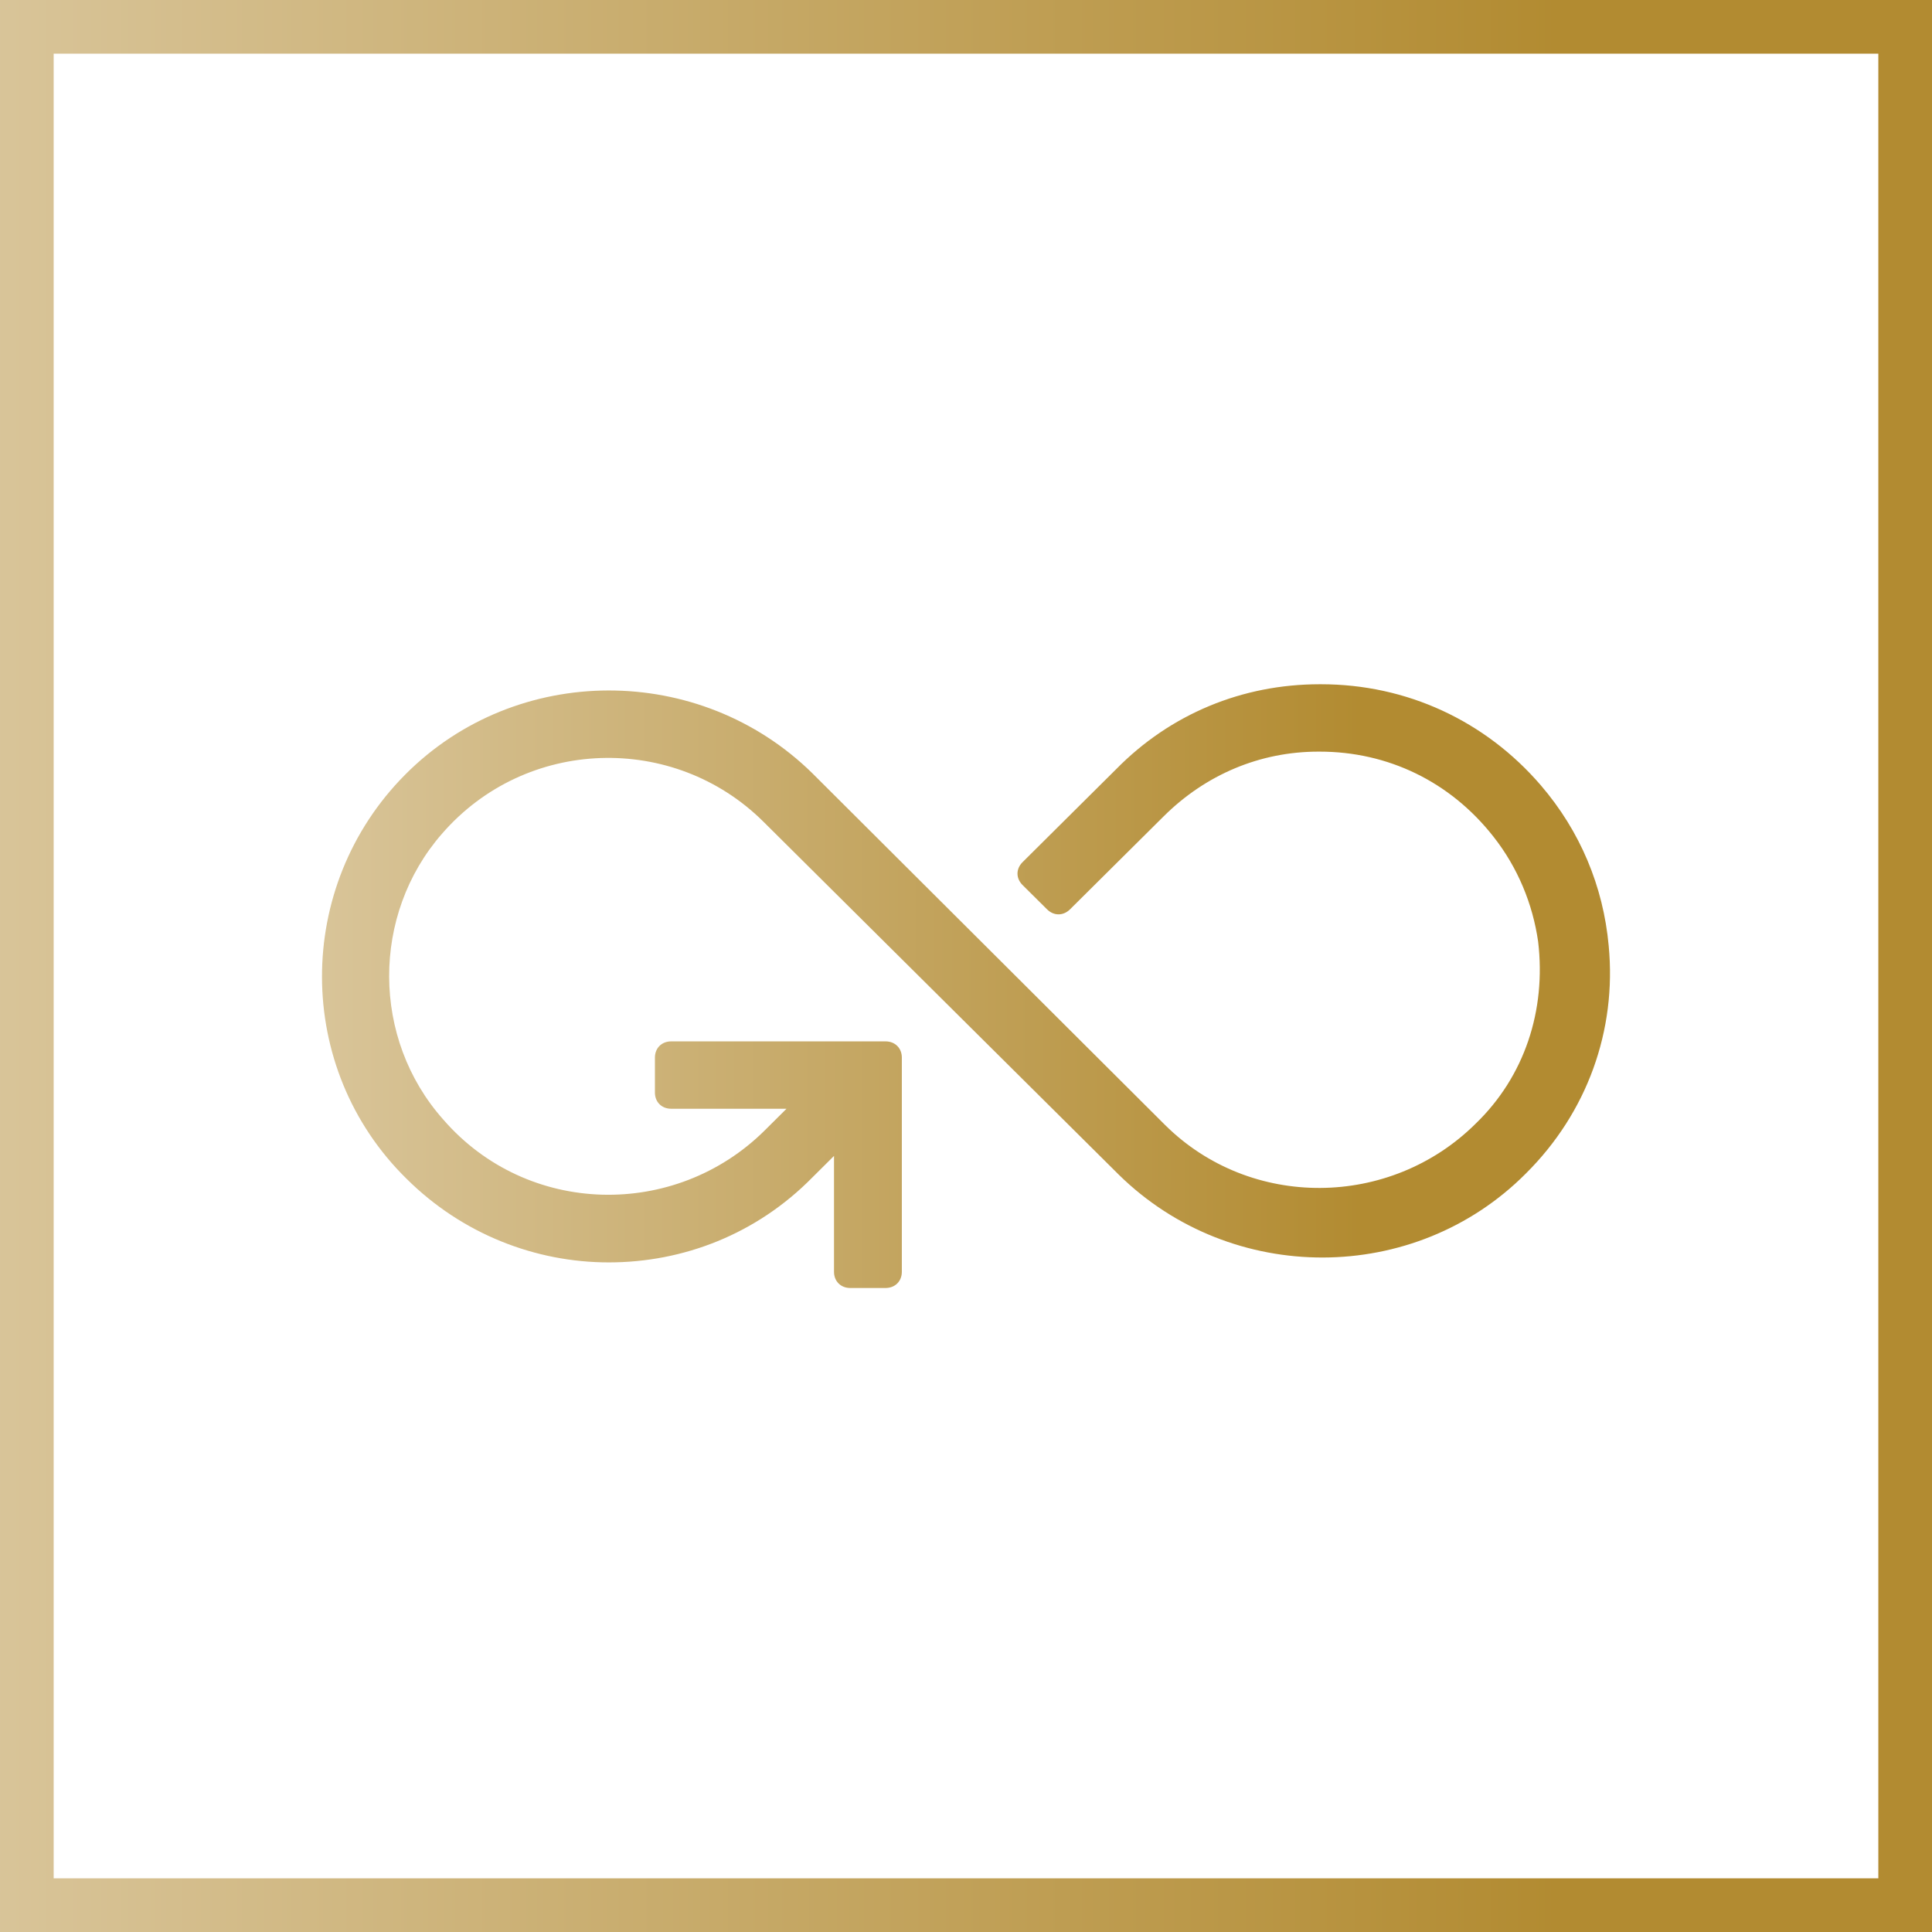
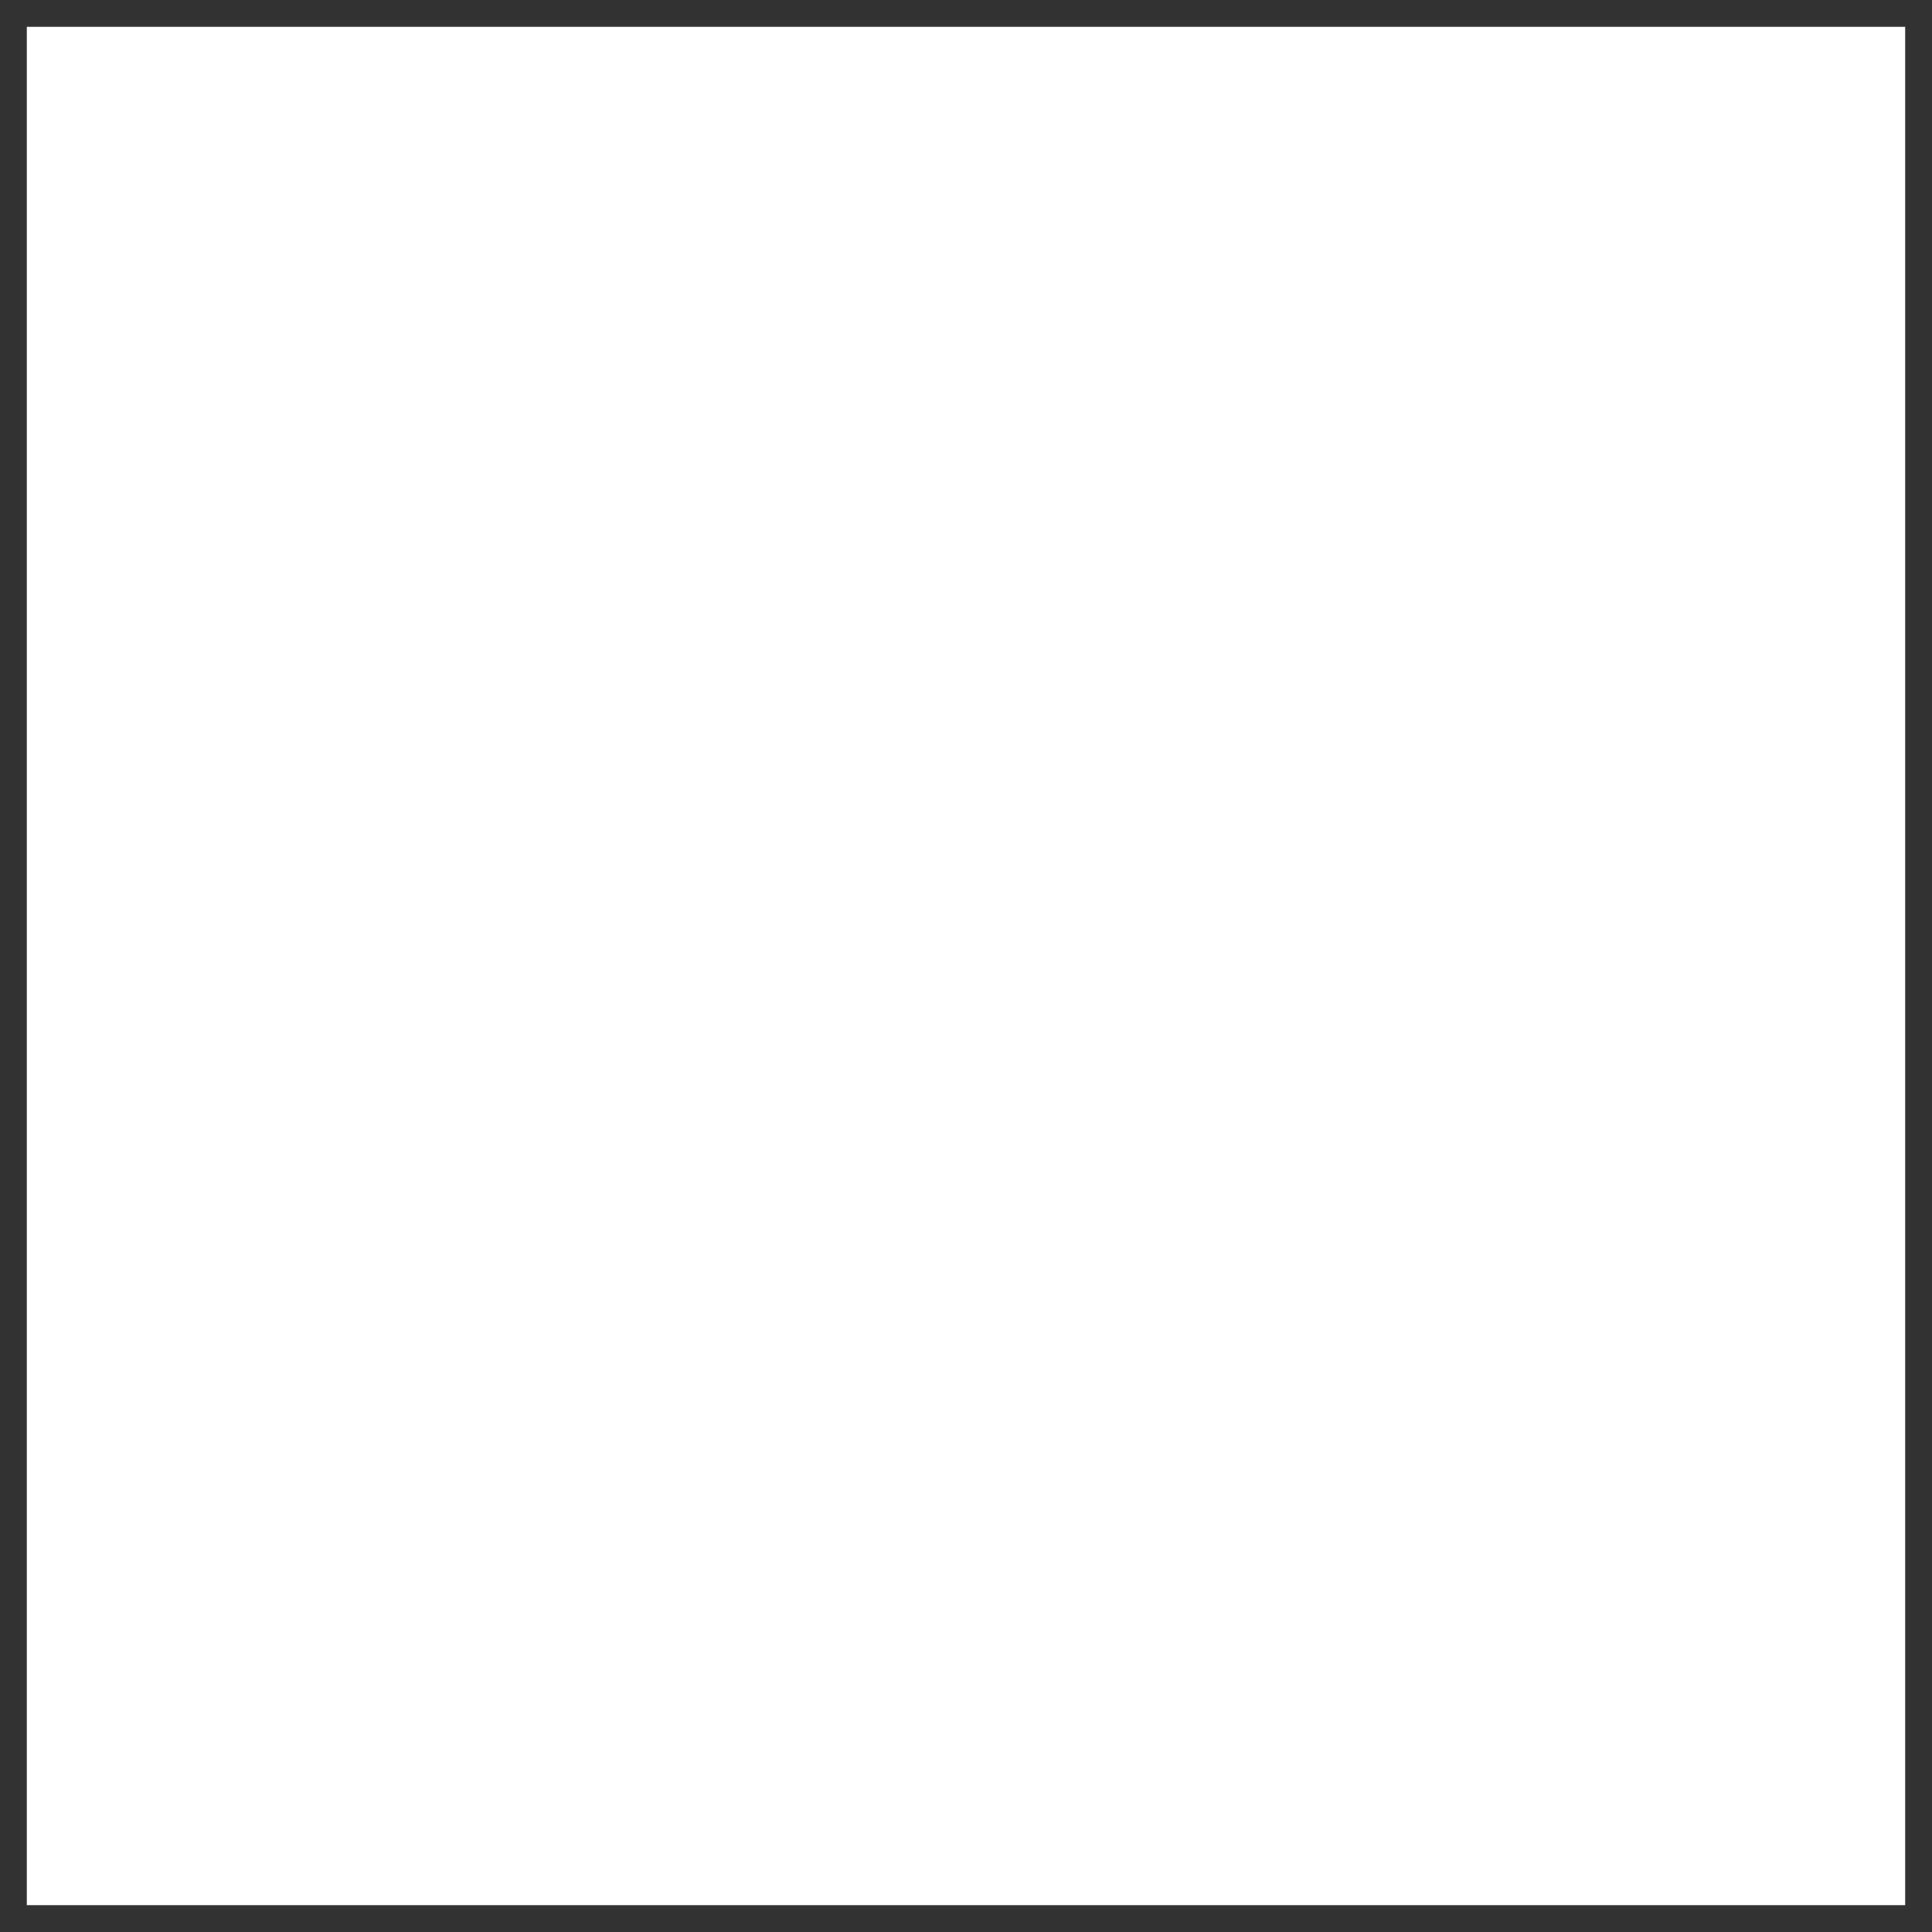
<svg xmlns="http://www.w3.org/2000/svg" width="72" height="72" viewBox="0 0 72 72" fill="none">
  <rect x="0" y="0" width="72" height="72" fill="#333333" stroke="none" />
  <rect x="1" y="1" width="70" height="70" fill="white" />
-   <rect x="1" y="1" width="70" height="70" stroke="url(#paint0_linear_9578_16524)" stroke-width="2" />
-   <path d="M59.951 35.243C59.749 33.033 58.889 30.974 57.423 29.267C55.35 26.856 52.417 25.5 49.232 25.5H49.181C46.299 25.5 43.62 26.605 41.597 28.664L38.108 32.13C37.856 32.381 37.856 32.732 38.108 32.983L39.019 33.887C39.271 34.138 39.625 34.138 39.878 33.887L43.367 30.422C44.934 28.865 46.957 28.011 49.131 28.011C49.131 28.011 49.131 28.011 49.181 28.011C51.709 28.011 54.035 29.116 55.653 31.175C56.563 32.33 57.12 33.686 57.322 35.093C57.625 37.654 56.816 40.115 54.996 41.873C51.811 45.037 46.603 45.087 43.417 41.923L30.272 28.815C26.075 24.696 19.249 24.696 15.103 28.865C10.957 33.033 10.957 39.814 15.154 43.932C17.227 45.991 19.957 47.046 22.687 47.046C25.468 47.046 28.198 45.991 30.272 43.882L31.081 43.078V47.397C31.081 47.749 31.333 48 31.687 48H33.002C33.356 48 33.609 47.749 33.609 47.397V39.412C33.609 39.06 33.356 38.809 33.002 38.809H25.013C24.659 38.809 24.407 39.06 24.407 39.412V40.718C24.407 41.069 24.659 41.32 25.013 41.32H29.311L28.502 42.124C25.165 45.439 19.654 45.338 16.519 41.722C13.839 38.709 13.839 34.088 16.468 31.075C19.603 27.459 25.114 27.308 28.451 30.623L41.698 43.781C45.895 47.9 52.721 47.9 56.867 43.731C59.142 41.471 60.254 38.407 59.951 35.243Z" fill="url(#paint1_linear_9578_16524)" />
  <defs>
    <linearGradient id="paint0_linear_9578_16524" x1="-0.799" y1="36" x2="72.803" y2="36" gradientUnits="userSpaceOnUse">
      <stop stop-color="#D9C59A" />
      <stop offset="0.8" stop-color="#B28B31" />
    </linearGradient>
    <linearGradient id="paint1_linear_9578_16524" x1="11.467" y1="36.75" x2="60.535" y2="36.75" gradientUnits="userSpaceOnUse">
      <stop stop-color="#D9C59A" />
      <stop offset="0.8" stop-color="#B28B31" />
    </linearGradient>
  </defs>
</svg>